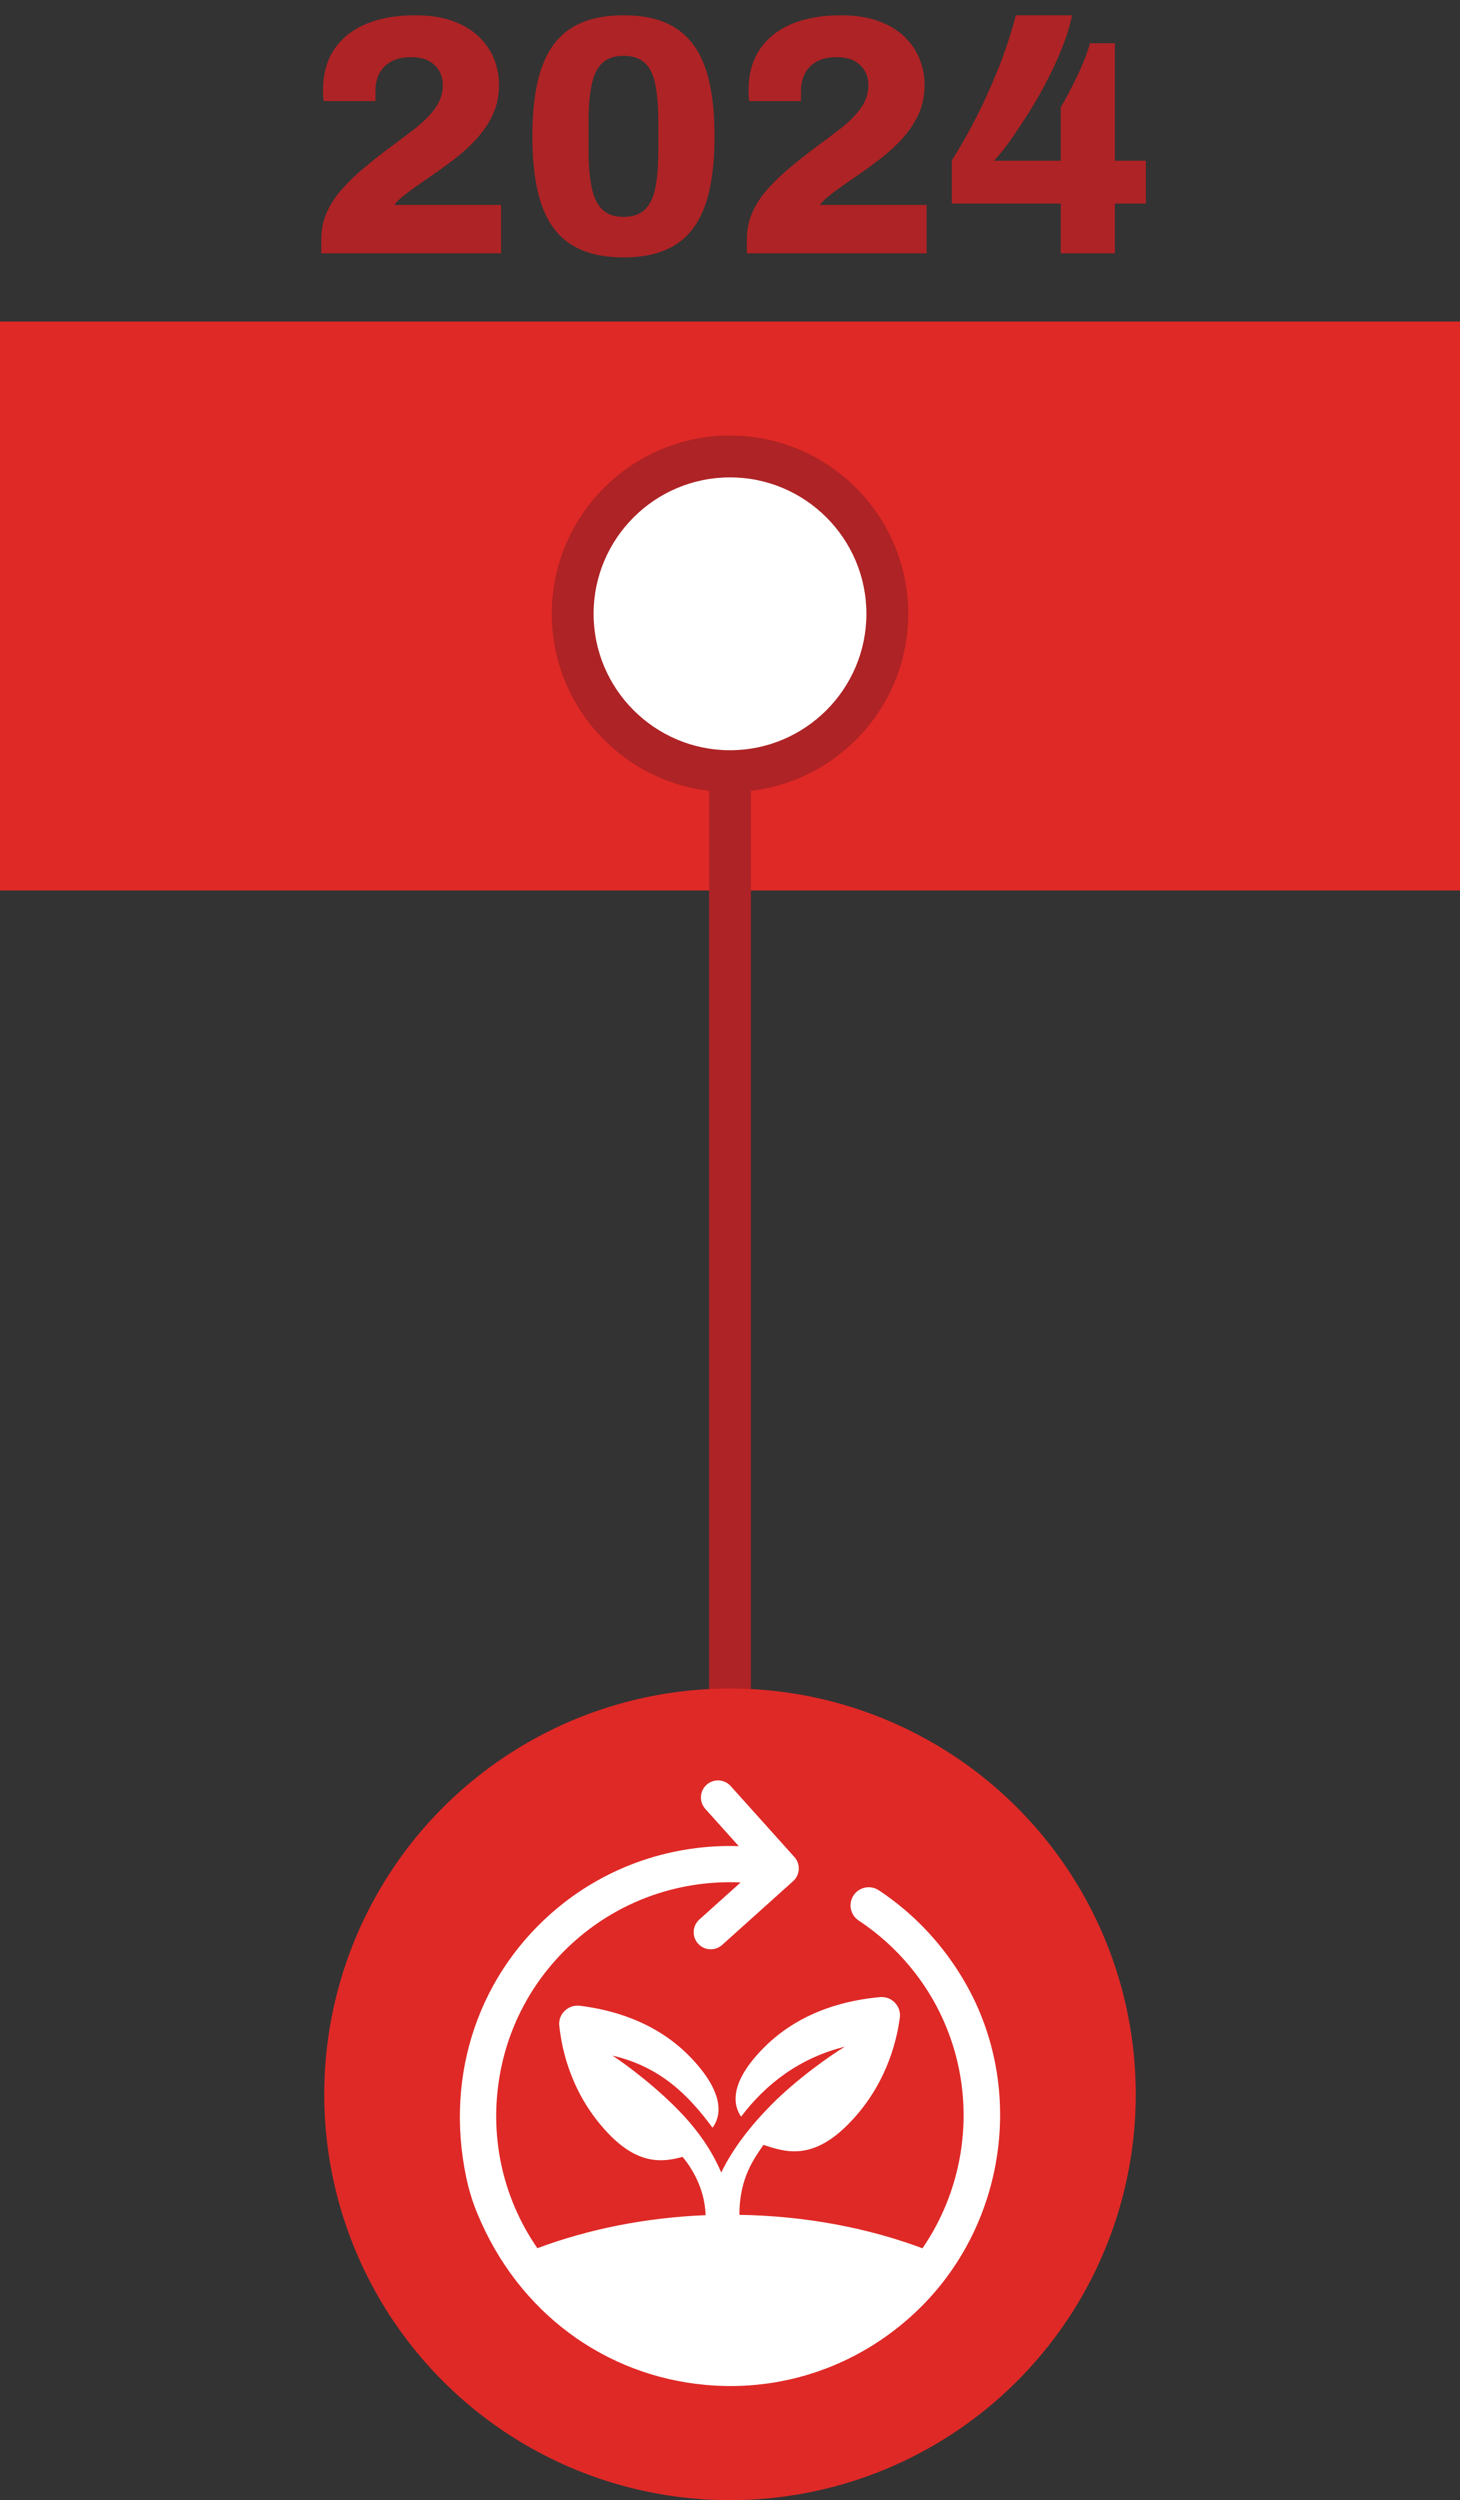
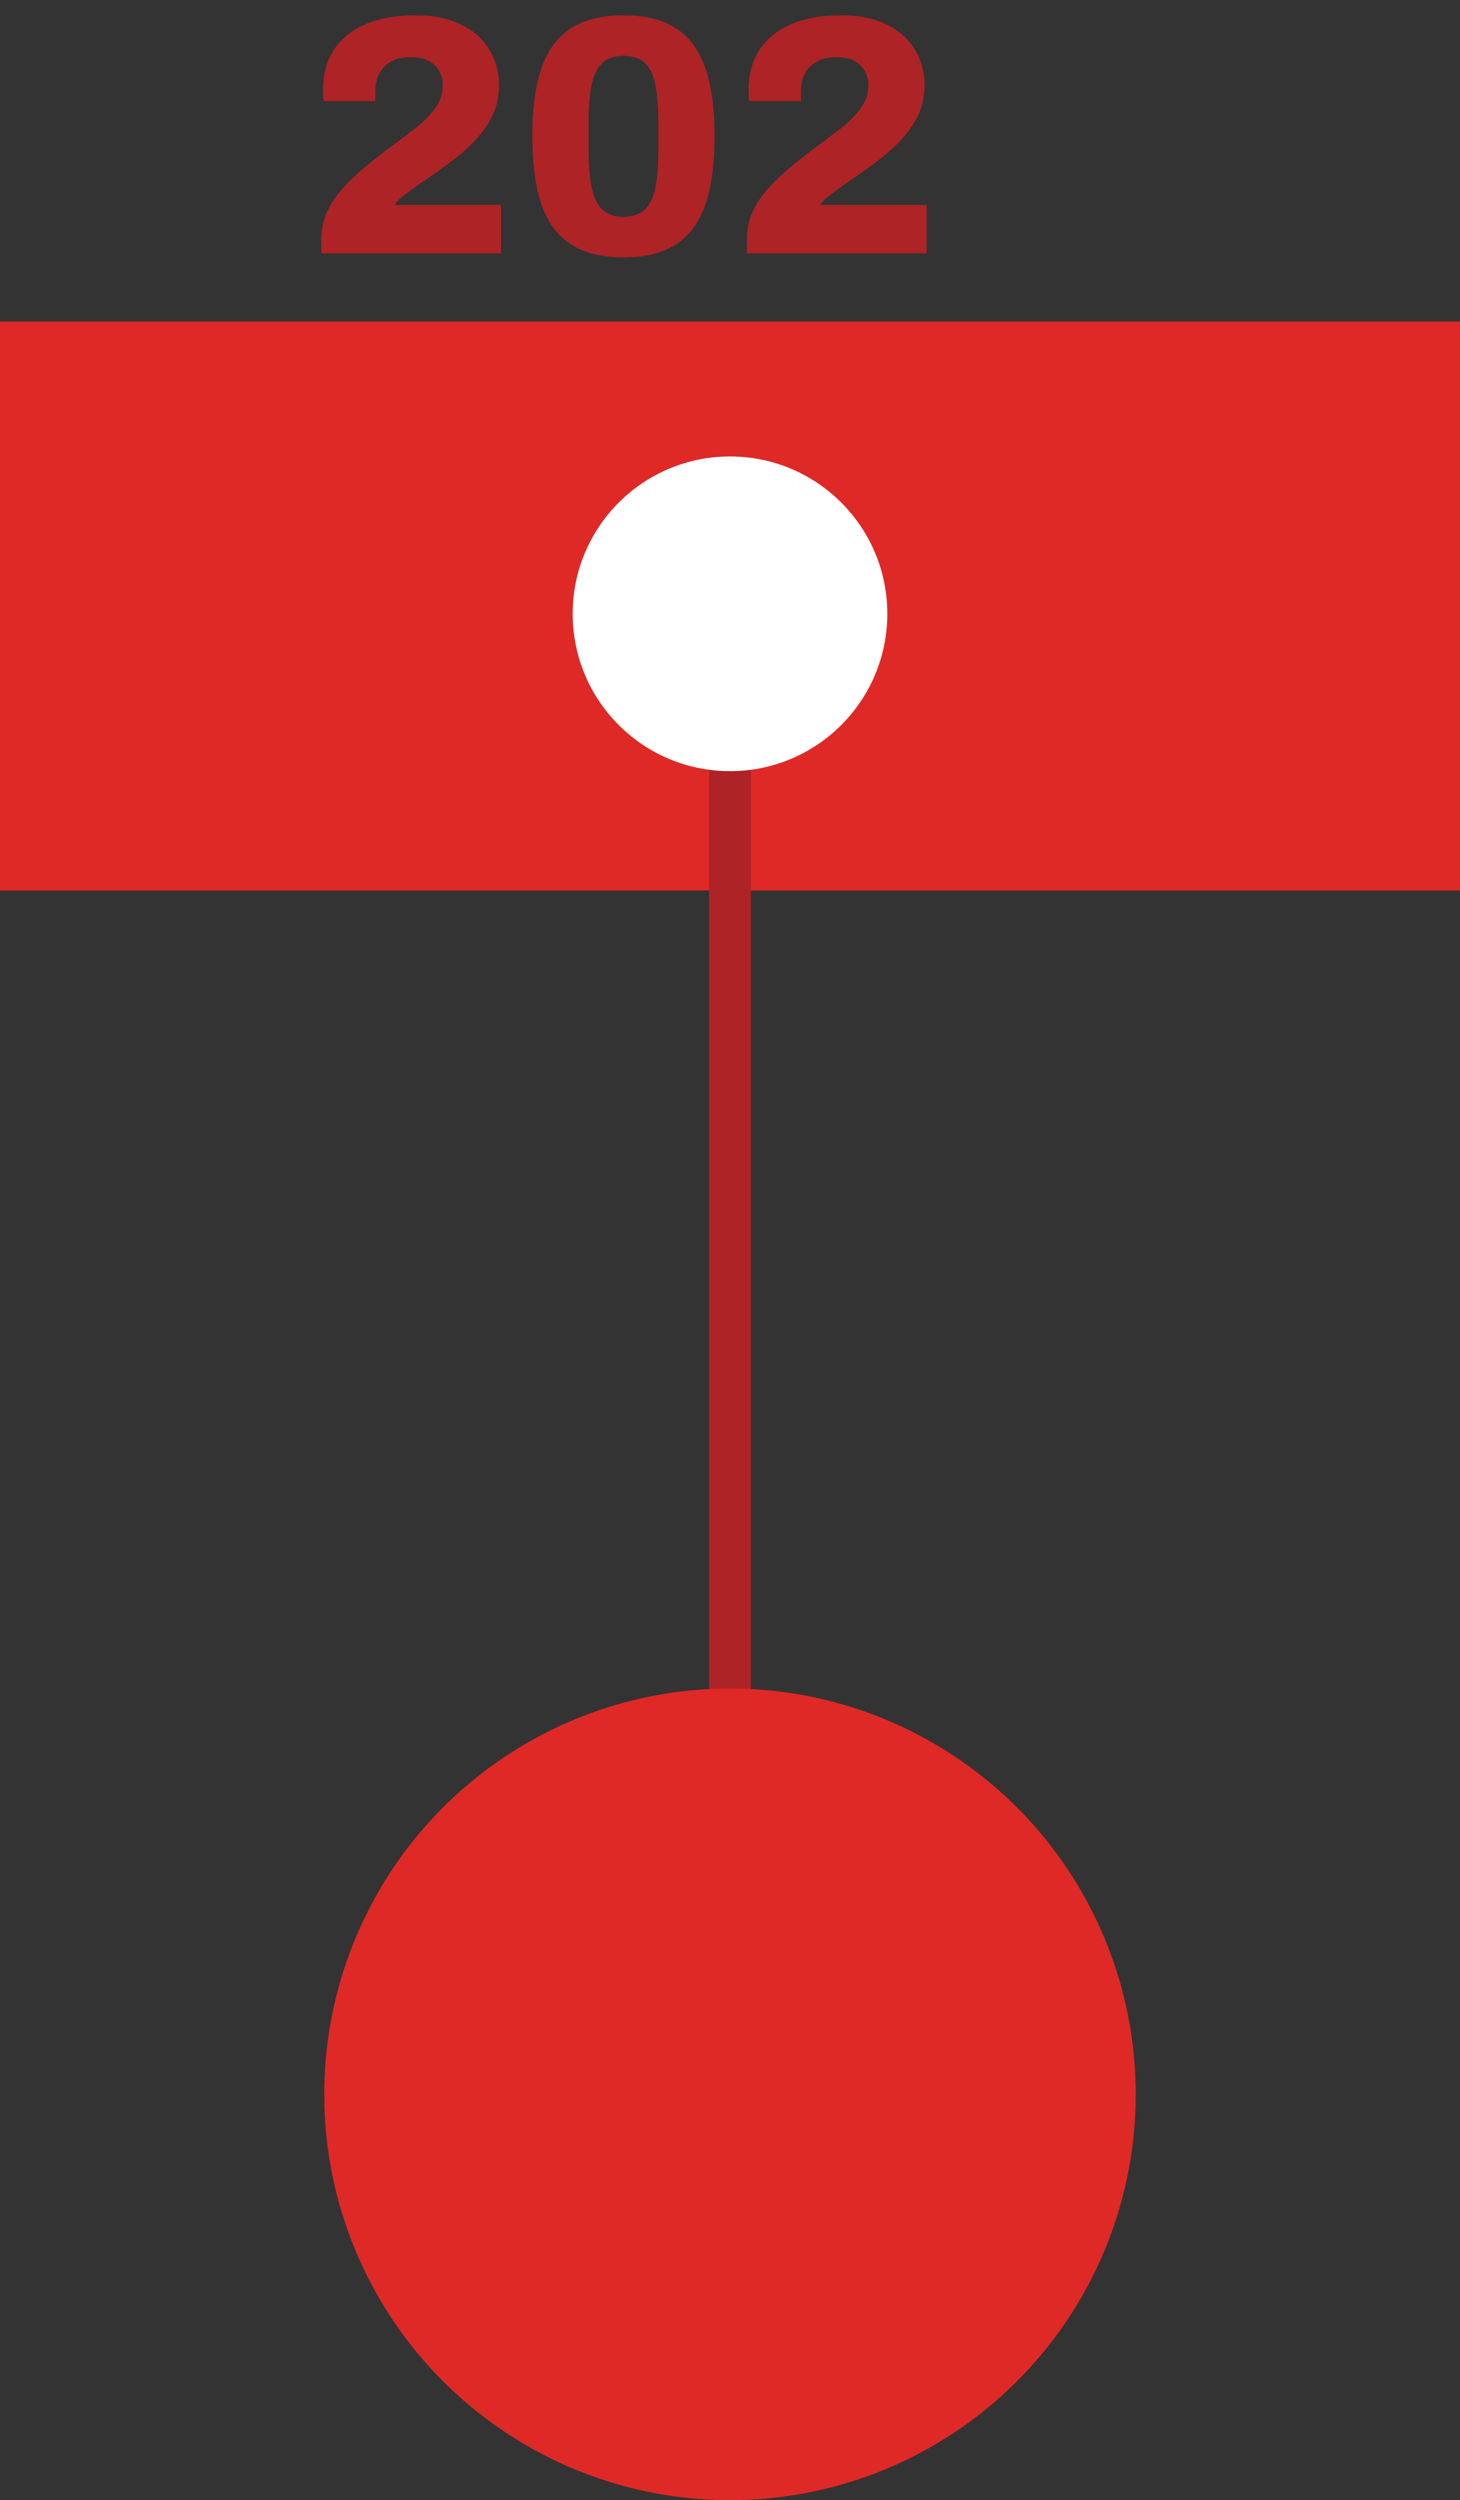
<svg xmlns="http://www.w3.org/2000/svg" id="Layer_1" version="1.1" viewBox="0 0 666.093 1140.432">
  <rect x="0" y="0" width="666.093" height="1140.432" fill="#333333" stroke="none" />
  <defs>
    <style> .st0 { fill: #ae2325; } .st1 { fill: #fff; } .st2 { fill: #df2926; } </style>
  </defs>
  <rect class="st2" x="0" y="146.664" width="666.093" height="259.517" />
  <g>
    <rect class="st0" x="323.502" y="275.916" width="19.09" height="679.402" />
    <g>
      <circle class="st1" cx="333.046" cy="279.983" r="71.773" />
-       <path class="st0" d="M251.728,279.983c0,44.835,36.484,81.319,81.319,81.319s81.318-36.484,81.318-81.319-36.483-81.319-81.318-81.319-81.319,36.484-81.319,81.319,0-44.835,0,0ZM395.275,279.983c0,34.321-27.908,62.229-62.229,62.229s-62.229-27.908-62.229-62.229,27.908-62.229,62.229-62.229,62.229,27.908,62.229,62.229,0-34.321,0,0Z" />
    </g>
  </g>
  <circle class="st2" cx="333.047" cy="955.317" r="185.115" />
  <g>
    <path class="st0" d="M146.584,115.547v-6.368c0-4.556.878-8.75,2.64-12.582,1.76-3.83,4.141-7.402,7.146-10.717,3.002-3.313,6.341-6.497,10.018-9.552,3.675-3.053,7.378-5.98,11.106-8.776,4.244-3.106,8.231-6.109,11.96-9.009,3.728-2.898,6.756-5.954,9.086-9.165,2.33-3.208,3.495-6.781,3.495-10.717,0-2.07-.493-4.062-1.476-5.98-.985-1.915-2.539-3.495-4.66-4.737-2.123-1.243-4.946-1.864-8.465-1.864s-6.473.648-8.854,1.941c-2.383,1.296-4.193,3.082-5.437,5.359-1.242,2.279-1.863,4.97-1.863,8.077v4.66h-23.609c-.104-.621-.182-1.32-.233-2.097-.053-.777-.077-1.682-.077-2.718,0-7.456,1.708-13.72,5.125-18.794,3.418-5.072,8.257-8.931,14.523-11.571,6.264-2.641,13.746-3.961,22.444-3.961,6.625,0,12.348.881,17.163,2.641,4.814,1.762,8.775,4.143,11.882,7.145,3.106,3.004,5.409,6.395,6.912,10.173,1.5,3.781,2.252,7.689,2.252,11.727,0,4.869-.881,9.269-2.641,13.203-1.762,3.937-4.193,7.638-7.3,11.106-3.106,3.47-6.732,6.783-10.873,9.94-4.143,3.16-8.596,6.344-13.357,9.553-2.384,1.658-4.531,3.184-6.446,4.582-1.917,1.398-3.443,2.616-4.582,3.65-1.141,1.037-1.968,1.968-2.485,2.796h48.616v22.056h-82.01Z" />
    <path class="st0" d="M284.511,117.411c-7.456,0-13.824-1.114-19.104-3.339-5.281-2.226-9.579-5.592-12.893-10.096-3.314-4.504-5.746-10.225-7.3-17.163-1.553-6.937-2.33-15.168-2.33-24.697,0-9.421.777-17.603,2.33-24.541,1.554-6.937,3.985-12.659,7.3-17.164,3.313-4.504,7.611-7.868,12.893-10.096,5.28-2.226,11.648-3.339,19.104-3.339s13.797,1.114,19.027,3.339c5.228,2.228,9.499,5.592,12.813,10.096,3.312,4.504,5.747,10.227,7.301,17.164,1.553,6.938,2.329,15.12,2.329,24.541,0,9.528-.776,17.76-2.329,24.697-1.554,6.938-3.988,12.659-7.301,17.163-3.314,4.504-7.586,7.871-12.813,10.096-5.23,2.226-11.572,3.339-19.027,3.339ZM284.511,98.928c4.141,0,7.378-1.112,9.708-3.339,2.329-2.226,3.934-5.592,4.814-10.096.879-4.504,1.32-10.225,1.32-17.164v-12.115c0-7.041-.441-12.838-1.32-17.396-.881-4.555-2.485-7.921-4.814-10.096-2.33-2.175-5.567-3.262-9.708-3.262s-7.378,1.087-9.708,3.262c-2.33,2.174-3.961,5.514-4.893,10.018s-1.397,10.278-1.397,17.319v11.96c0,7.043.466,12.841,1.397,17.396.932,4.558,2.562,7.948,4.893,10.174,2.33,2.228,5.565,3.339,9.708,3.339Z" />
    <path class="st0" d="M340.737,115.547v-6.368c0-4.556.878-8.75,2.64-12.582,1.76-3.83,4.141-7.402,7.146-10.717,3.002-3.313,6.341-6.497,10.018-9.552,3.675-3.053,7.378-5.98,11.106-8.776,4.244-3.106,8.231-6.109,11.96-9.009,3.728-2.898,6.756-5.954,9.086-9.165,2.33-3.208,3.495-6.781,3.495-10.717,0-2.07-.493-4.062-1.476-5.98-.985-1.915-2.539-3.495-4.66-4.737-2.123-1.243-4.946-1.864-8.465-1.864s-6.473.648-8.854,1.941c-2.383,1.296-4.193,3.082-5.437,5.359-1.242,2.279-1.863,4.97-1.863,8.077v4.66h-23.609c-.104-.621-.182-1.32-.233-2.097-.053-.777-.077-1.682-.077-2.718,0-7.456,1.708-13.72,5.125-18.794,3.418-5.072,8.257-8.931,14.523-11.571,6.264-2.641,13.746-3.961,22.444-3.961,6.625,0,12.348.881,17.163,2.641,4.814,1.762,8.775,4.143,11.882,7.145,3.106,3.004,5.409,6.395,6.912,10.173,1.5,3.781,2.252,7.689,2.252,11.727,0,4.869-.881,9.269-2.641,13.203-1.762,3.937-4.193,7.638-7.3,11.106-3.106,3.47-6.732,6.783-10.873,9.94-4.143,3.16-8.596,6.344-13.357,9.553-2.384,1.658-4.531,3.184-6.446,4.582-1.917,1.398-3.443,2.616-4.582,3.65-1.141,1.037-1.968,1.968-2.485,2.796h48.616v22.056h-82.01Z" />
-     <path class="st0" d="M483.945,115.547v-22.677h-49.704v-19.727c3.729-5.798,7.378-12.193,10.95-19.182,3.573-6.99,6.963-14.47,10.174-22.445,3.209-7.972,5.902-16.153,8.077-24.541h25.628c-.83,4.349-2.228,9.036-4.193,14.057-1.969,5.024-4.271,10.096-6.912,15.222-2.641,5.125-5.437,10.045-8.388,14.756-2.951,4.713-5.8,9.009-8.542,12.892-2.745,3.883-5.257,7.017-7.533,9.397h30.443v-24.386c1.138-1.864,2.354-4.039,3.649-6.523,1.294-2.485,2.587-5.072,3.884-7.766,1.293-2.692,2.432-5.306,3.417-7.844.982-2.536,1.786-4.893,2.407-7.067h11.339v53.587h14.134v19.571h-14.134v22.677h-24.696Z" />
  </g>
-   <path class="st1" d="M440.386,904.454c-9.883-17.229-23.393-31.616-39.5-42.247-3.809-2.499-8.957-1.456-11.473,2.354-2.519,3.818-1.468,8.953,2.35,11.477,8.751,5.775,16.617,12.836,23.383,20.98,31.124,37.516,32.05,90.182,5.711,128.511-24.997-9.317-53.394-14.765-83.5-15.254-.112-16.997,7.035-26.076,10.941-31.903,9.242,2.96,21.594,7.599,38.222-8.966,17.085-17.008,22.366-36.939,24.002-49.016.72-5.309-3.714-9.924-9.049-9.429-12.874,1.195-35.305,5.259-53.009,23.096-16.415,16.54-13.655,26.699-10.353,31.426,11.582-15.241,26.855-26.77,47.345-31.916-6.506,3.935-21.866,14.688-33.521,26.48-9.455,9.568-17.605,19.965-22.884,30.941-3.21-7.676-8.694-16.827-17.419-26.23-11.115-11.978-25.912-23.043-32.197-27.115,22.16,5.172,34.925,18.393,45.643,32.894,3.399-4.554,6.432-14.474-9.224-31.272-16.766-17.983-38.541-22.739-51.225-24.349-5.36-.68-10.028,3.687-9.465,9.061,1.252,11.955,5.855,31.691,22.116,48.926,14.069,14.923,25.338,13.317,34.121,10.931,3.209,3.797,10.155,13.576,10.512,26.594-27.624,1.12-53.618,6.45-76.758,15.064-14.154-20.532-20.645-45.119-18.305-70.249,2.641-28.373,16.172-54.012,38.099-72.202,20.56-17.058,46.569-25.562,72.952-24.381l-18.839,16.916c-3.195,2.871-3.458,7.797-.586,10.992,1.537,1.707,3.656,2.58,5.791,2.58,1.852,0,3.708-.655,5.197-1.99l32.385-29.085c3.198-2.872,3.463-7.793.59-10.992l-29.081-32.385c-2.867-3.179-7.789-3.47-10.988-.59-3.199,2.871-3.462,7.789-.594,10.992l15.272,17.005c-29.922-.971-59.342,8.824-82.678,28.191-35.238,29.23-51.703,75.127-41.645,122.976,1.193,5.673,2.916,11.243,5.137,16.599,18.721,45.156,58.201,73.714,103.772,77.954,3.894.364,7.773.542,11.639.542,31.233,0,61.115-11.755,84.401-33.649,40.928-38.483,50.665-101.533,22.712-150.263Z" />
</svg>